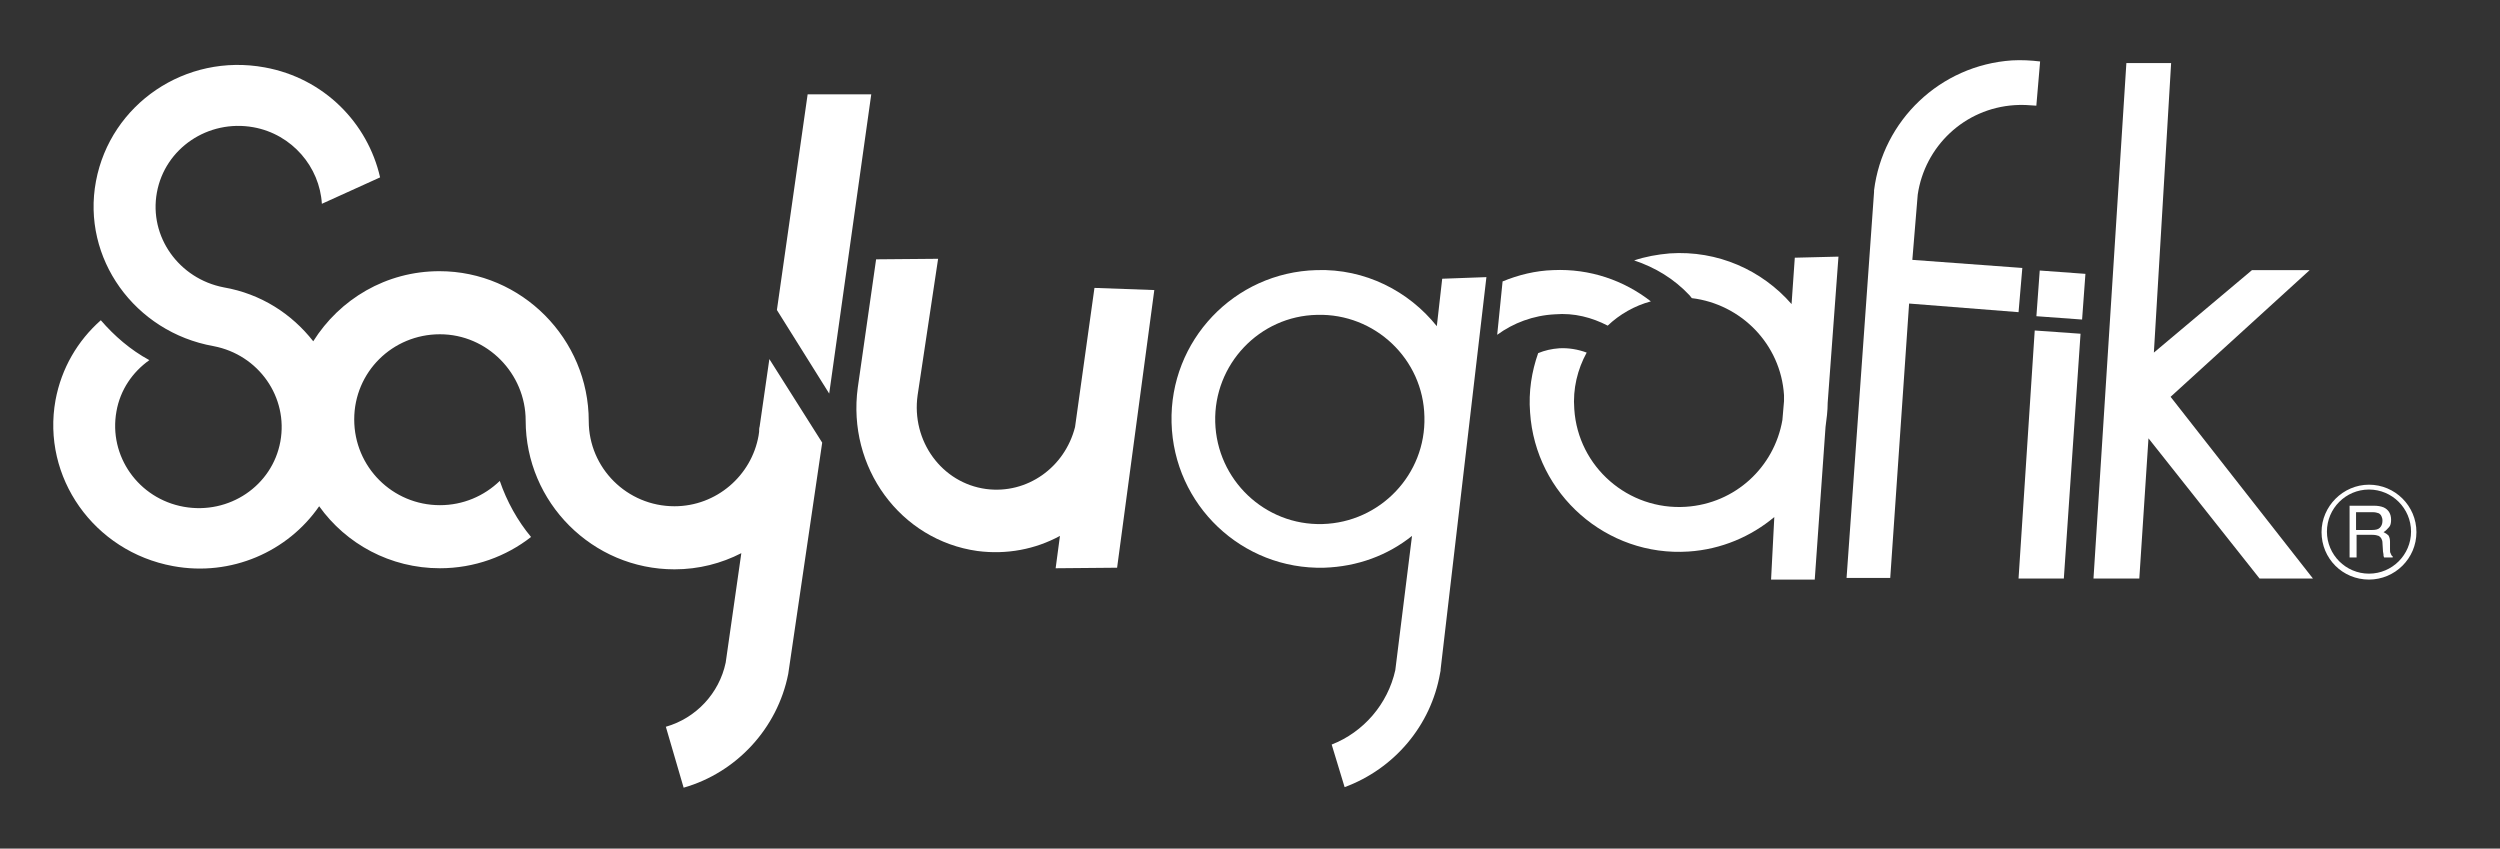
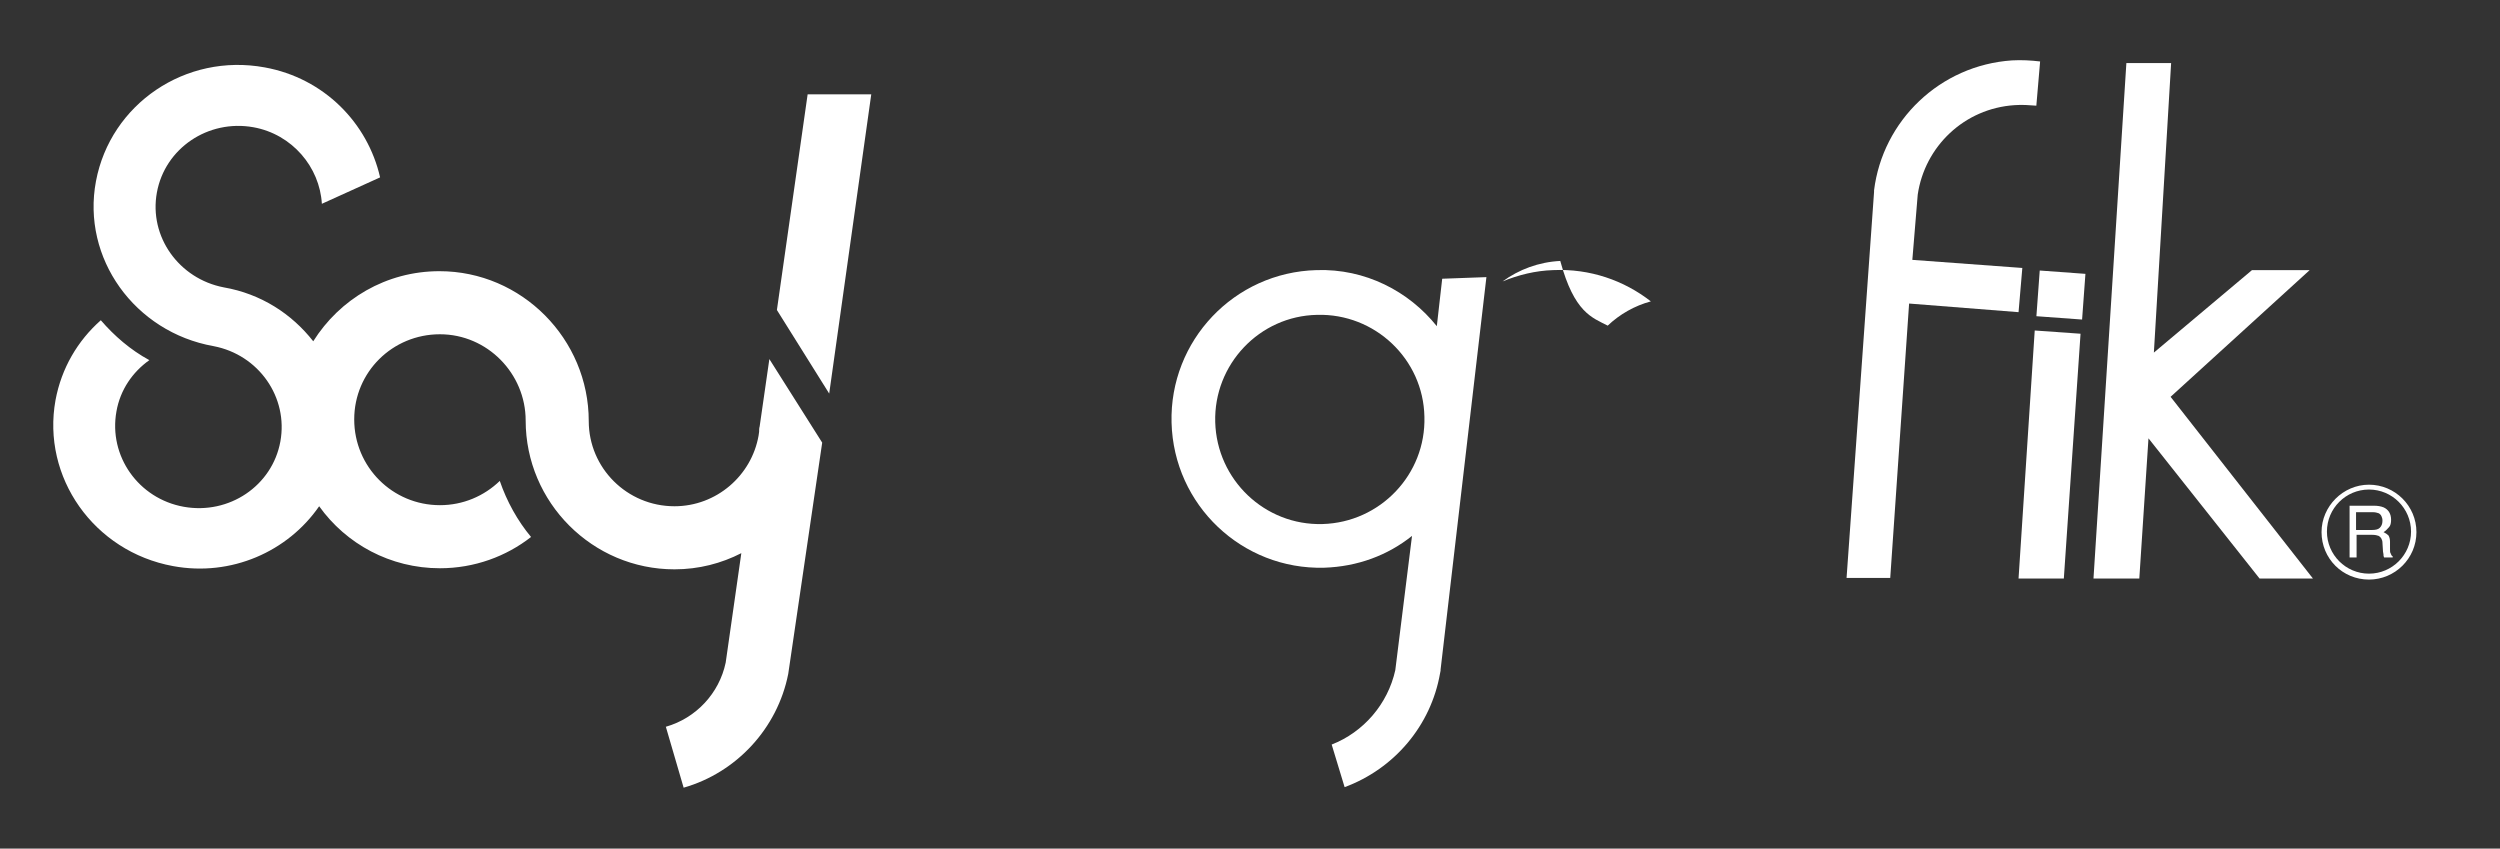
<svg xmlns="http://www.w3.org/2000/svg" version="1.1" id="Layer_1" x="0px" y="0px" viewBox="0 0 463.7 157.4" style="enable-background:new 0 0 463.7 157.4;" xml:space="preserve">
  <rect x="0" y="0" width="463.7" height="157.4" fill="#333333" stroke="none" />
  <style type="text/css">
	.st0{fill:#FFFFFF;}
</style>
  <g>
    <g>
      <polygon class="st0" points="402.6,73.6 428.4,50.1 417.7,50.1 399.5,65.4 402.7,11.7 394.4,11.7 388.3,107.3 396.8,107.3     398.5,81.3 419.1,107.3 429,107.3   " />
-       <path class="st0" d="M332.3,56.4c-5.5-6.3-13.7-10-22.6-9.4c-2.3,0.2-4.5,0.6-6.6,1.3c3.9,1.3,7.4,3.4,10.3,6.5l0.4,0.5    c9.1,1.1,16.5,8.5,17.1,18c0,0.3,0,0.7,0,1.1l-0.3,3.5c-1.5,8.7-8.7,15.5-17.9,16.1c-10.7,0.7-20-7.4-20.7-18.1    c-0.3-3.8,0.6-7.4,2.3-10.5c-1.6-0.6-3.4-0.9-5.1-0.8c-1.4,0.1-2.7,0.4-3.9,0.9c-1.2,3.4-1.8,7.1-1.5,11    c1,15.2,14.2,26.8,29.4,25.8c6.1-0.4,11.6-2.8,15.9-6.4l-0.6,11.6l8.1,0l2-28.3c0.2-1.5,0.4-3,0.4-4.5l2-27.1l-8.1,0.2L332.3,56.4    z" />
      <path class="st0" d="M267.5,51.7l-1,8.8c-5.2-6.5-13.3-10.7-22.3-10.4c-15.3,0.4-27.3,13.1-26.9,28.3    c0.4,15.3,13.1,27.3,28.3,26.9c6.2-0.2,11.8-2.3,16.3-5.9l-3.1,24.9c-1.4,6.3-5.9,11.5-11.8,13.8l2.4,7.9    c9.2-3.4,16-11.4,17.7-21.1h0l0.1-0.5c0-0.1,0-0.1,0-0.2h0l8.5-72.8L267.5,51.7z M245.3,97.2c-10.7,0.3-19.6-8.2-19.9-18.9    s8.2-19.7,18.9-19.9c10.7-0.3,19.7,8.2,19.9,18.9C264.5,88,256,96.9,245.3,97.2z" />
-       <path class="st0" d="M298.2,60.4c2.2-2.1,5-3.7,8-4.5c-5-3.9-11.3-6.1-18.1-5.8c-3.3,0.1-6.5,0.9-9.4,2.1l-1,9.9    c3-2.2,6.7-3.6,10.7-3.8C292,58,295.3,58.9,298.2,60.4z" />
+       <path class="st0" d="M298.2,60.4c2.2-2.1,5-3.7,8-4.5c-5-3.9-11.3-6.1-18.1-5.8c-3.3,0.1-6.5,0.9-9.4,2.1c3-2.2,6.7-3.6,10.7-3.8C292,58,295.3,58.9,298.2,60.4z" />
      <polygon class="st0" points="374.4,107.3 382.8,107.3 385.9,61.9 377.4,61.3   " />
      <rect x="378" y="50.4" transform="matrix(7.269666e-02 -0.997 0.997 7.269666e-02 299.984 431.853)" class="st0" width="8.5" height="8.5" />
      <path class="st0" d="M354.7,48.2l1-12.1c0,0,0,0,0,0c1.3-8.9,8.6-16,18-16.6c1.4-0.1,2.7,0,4,0.1l0.7-8.2    c-1.7-0.2-3.4-0.3-5.2-0.2c-13.4,0.9-24,11.2-25.6,24.1h0l0,0.2c0,0,0,0.1,0,0.1h0l-5.1,71.6h8.1l3.5-50.9l20.3,1.6l0.7-8.2    L354.7,48.2z" />
    </g>
    <g>
      <g>
        <g>
          <path class="st0" d="M435.8,93.8h4.5c0.7,0,1.3,0.1,1.8,0.3c0.9,0.4,1.4,1.2,1.4,2.3c0,0.6-0.1,1.1-0.4,1.4s-0.6,0.7-1,0.9      c0.4,0.2,0.7,0.4,0.9,0.6c0.2,0.3,0.3,0.7,0.3,1.2l0,1.3c0,0.4,0,0.7,0.1,0.8c0.1,0.3,0.2,0.5,0.4,0.6v0.2h-1.6      c0-0.1-0.1-0.2-0.1-0.3c0-0.1,0-0.4-0.1-0.8l-0.1-1.6c0-0.6-0.3-1.1-0.7-1.3c-0.3-0.1-0.6-0.2-1.2-0.2h-2.9v4.2h-1.3L435.8,93.8      L435.8,93.8z M440,98.3c0.6,0,1.1-0.1,1.4-0.4s0.5-0.7,0.5-1.3c0-0.7-0.3-1.2-0.7-1.4c-0.3-0.1-0.6-0.2-1.1-0.2h-3.1v3.3H440z" />
        </g>
      </g>
      <g>
        <path class="st0" d="M439.4,107.5c-4.9,0-8.8-3.9-8.8-8.8c0-4.8,4-8.8,8.8-8.8s8.8,3.9,8.8,8.8S444.2,107.5,439.4,107.5z      M439.4,90.8c-4.3,0-7.8,3.5-7.8,7.8c0,4.3,3.5,7.8,7.8,7.8s7.8-3.5,7.8-7.8C447.2,94.3,443.7,90.8,439.4,90.8z" />
      </g>
    </g>
    <g>
-       <path class="st0" d="M203,53.4l-3.6,25.8c-1.9,7.5-8.9,12.5-16.5,11.5c-8.2-1.1-13.9-8.9-12.7-17.4L174,48l-11.5,0.1l-3.4,23.8    c-2,14.8,7.9,28.3,22.2,30.3c5.4,0.7,10.7-0.3,15.3-2.8l-0.8,6l11.4-0.1l6.9-51.5L203,53.4z" />
      <polygon class="st0" points="149.8,17.5 144.1,57.5 153.8,73 161.6,17.5   " />
      <path class="st0" d="M140.9,79.1C140.9,79.1,140.9,79,140.9,79.1c-0.1,0.3-0.1,0.7-0.1,1l-0.1,0.7c-1.3,7.4-7.8,13.1-15.6,13.1    c-8.8,0-15.9-7.1-15.9-15.8l0,0c0-15.2-12.4-27.8-27.7-27.8c-9.9,0-18.5,5.2-23.4,13c-4-5.1-9.7-8.8-16.6-10    c-8.3-1.6-13.9-9.4-12.4-17.6c1.5-8.2,9.5-13.6,17.9-12.1c7.2,1.3,12.3,7.4,12.7,14.2l10.8-4.9c-2.3-10.1-10.4-18.4-21.4-20.4    c-14.7-2.7-28.6,6.8-31.3,21.1S25,61.6,39.6,64.2l0,0C48,65.8,53.5,73.7,52,81.9c-1.5,8.2-9.5,13.6-17.9,12.1    c-8.4-1.5-14-9.4-12.5-17.7c0.7-4,3-7.3,6.1-9.5c-3.5-1.9-6.5-4.5-9-7.4c-4.3,3.8-7.3,8.9-8.4,14.8c-2.6,14.3,7.1,28.1,21.8,30.8    c10.8,2,21.3-2.7,27.1-11.1c5,7,13.2,11.5,22.4,11.5c6.4,0,12.3-2.2,16.9-5.8C96,96.6,94,93,92.7,89.2c-2.9,2.8-6.8,4.5-11.1,4.5    c-8.8,0-15.9-7.1-15.9-15.9S72.8,62,81.6,62s15.9,7.3,15.9,16l0,0c0,15.2,12.4,27.6,27.6,27.6c4.5,0,8.7-1.1,12.4-3l-2.9,20.3    c-1.2,5.7-5.5,10.3-11.1,11.9l3.3,11.3c9.8-2.8,17.4-11,19.4-21.1l6.3-42.9l-9.8-15.5L140.9,79.1z" />
    </g>
  </g>
</svg>